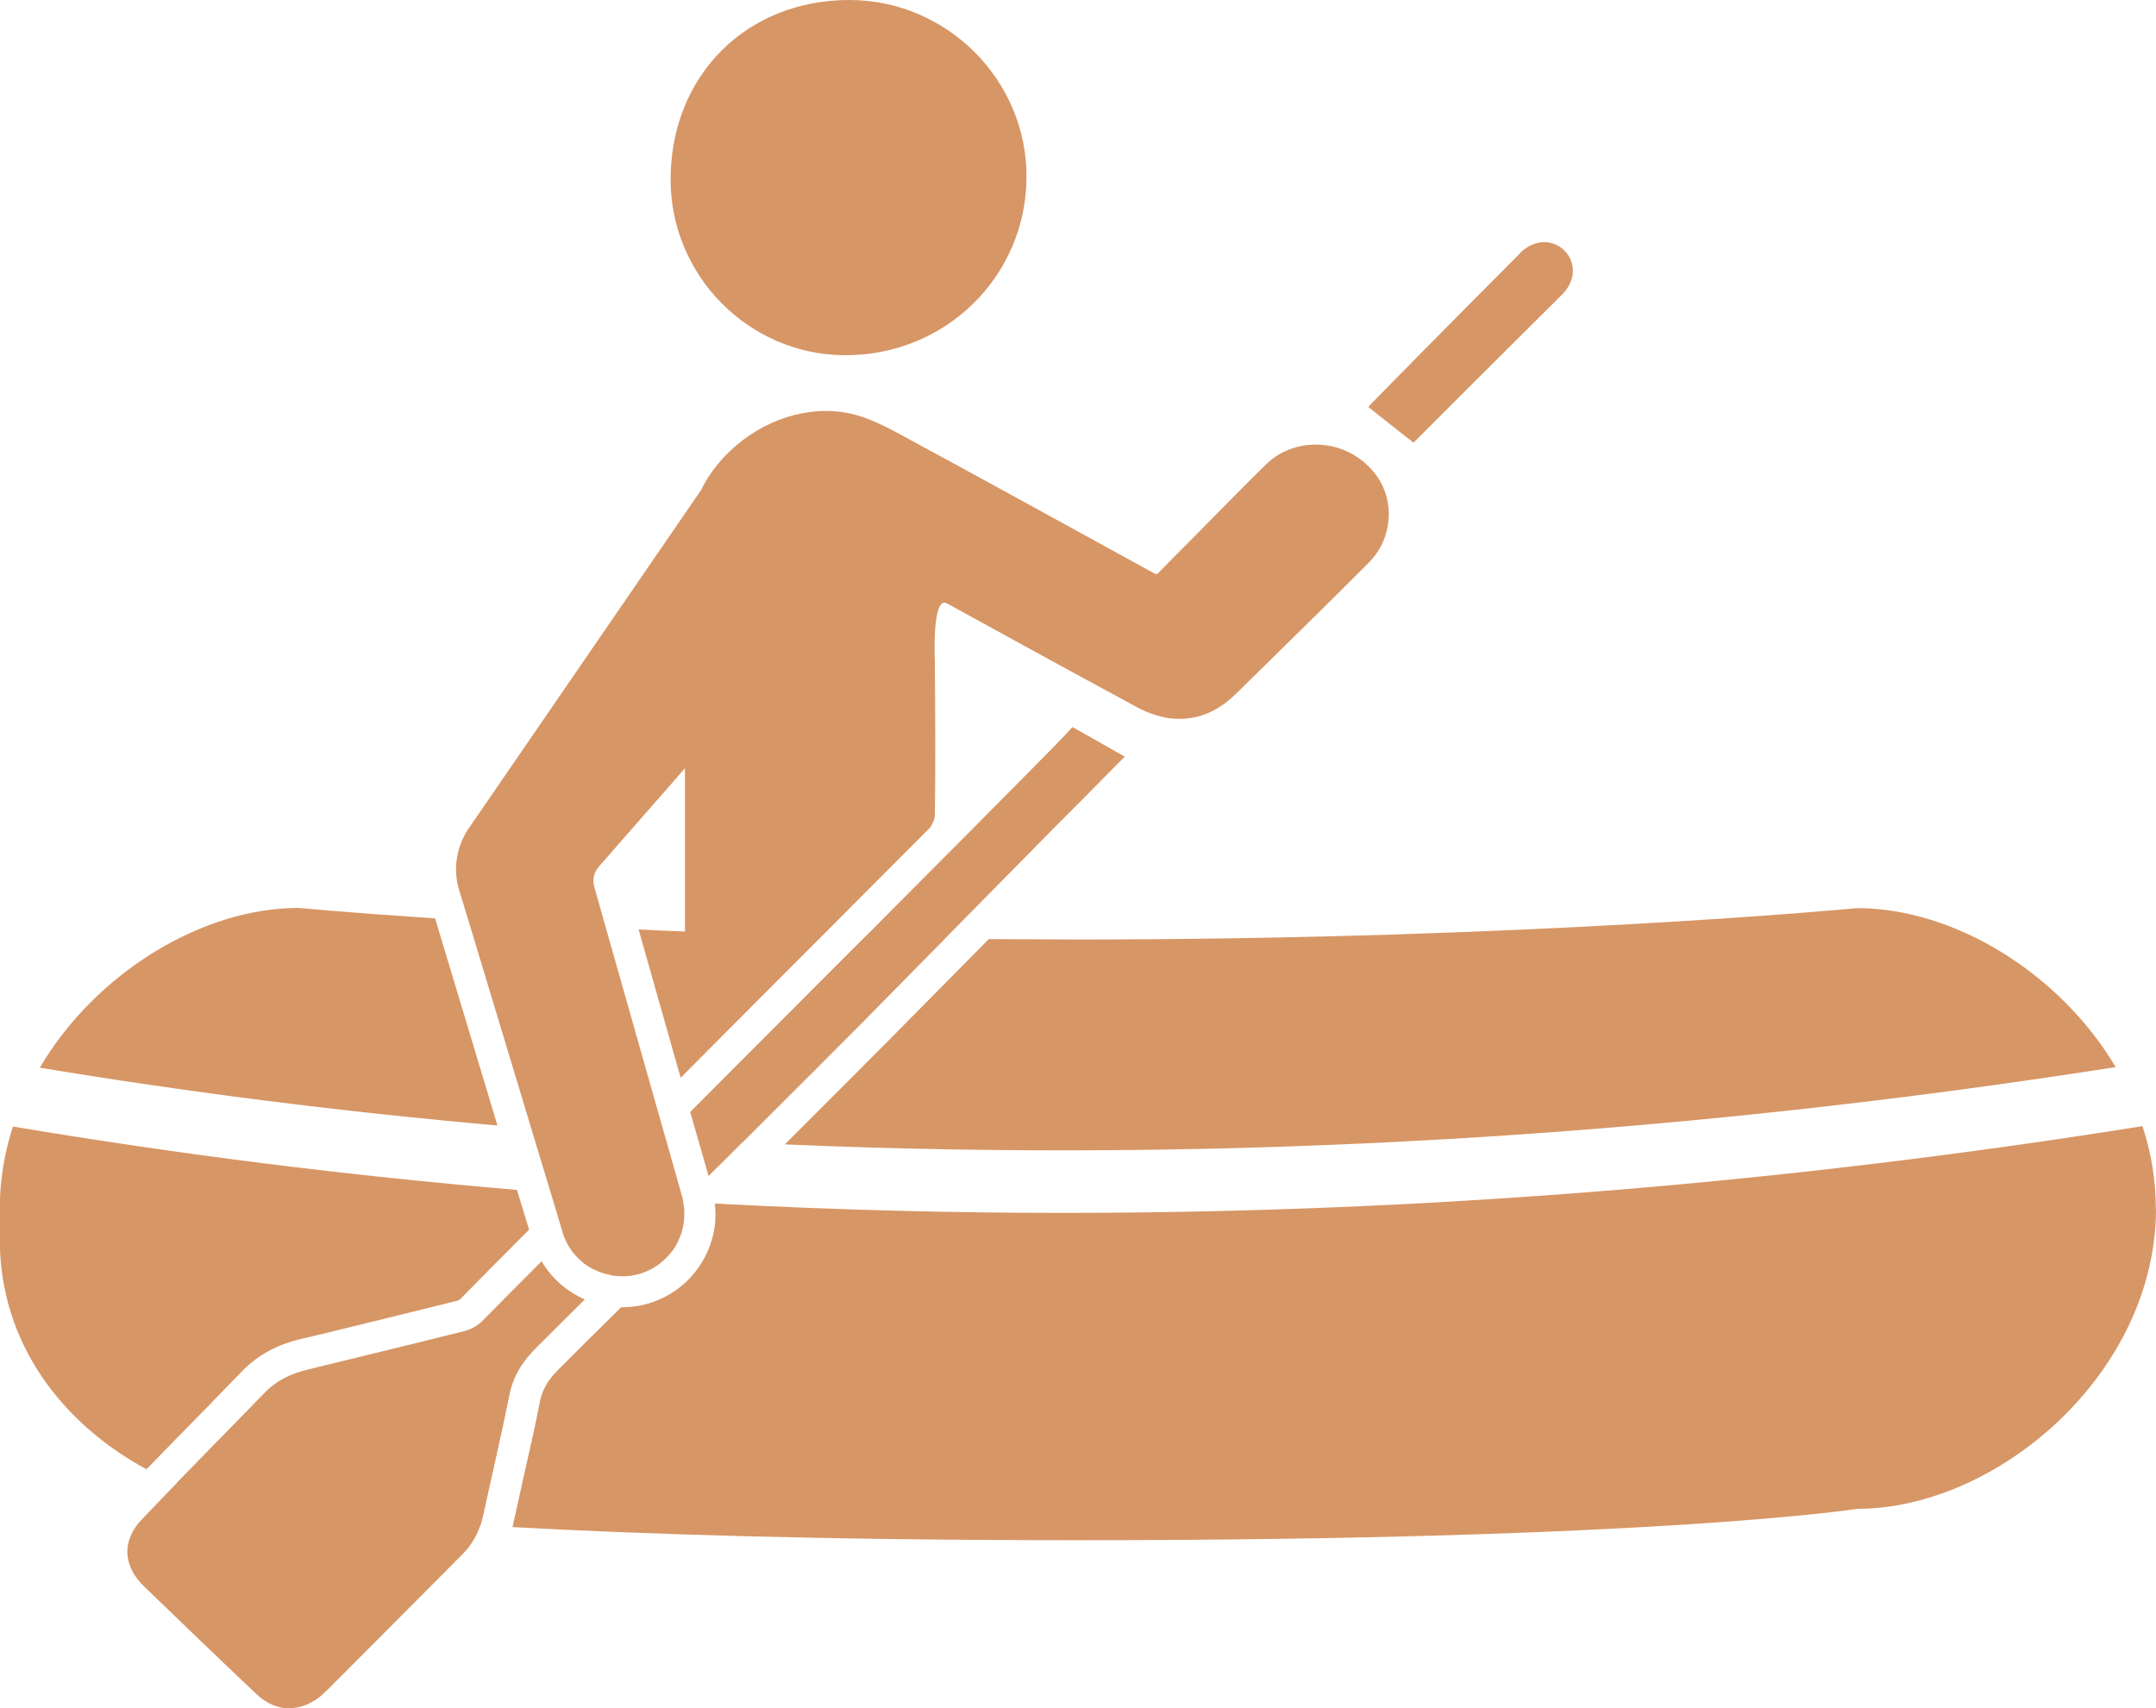
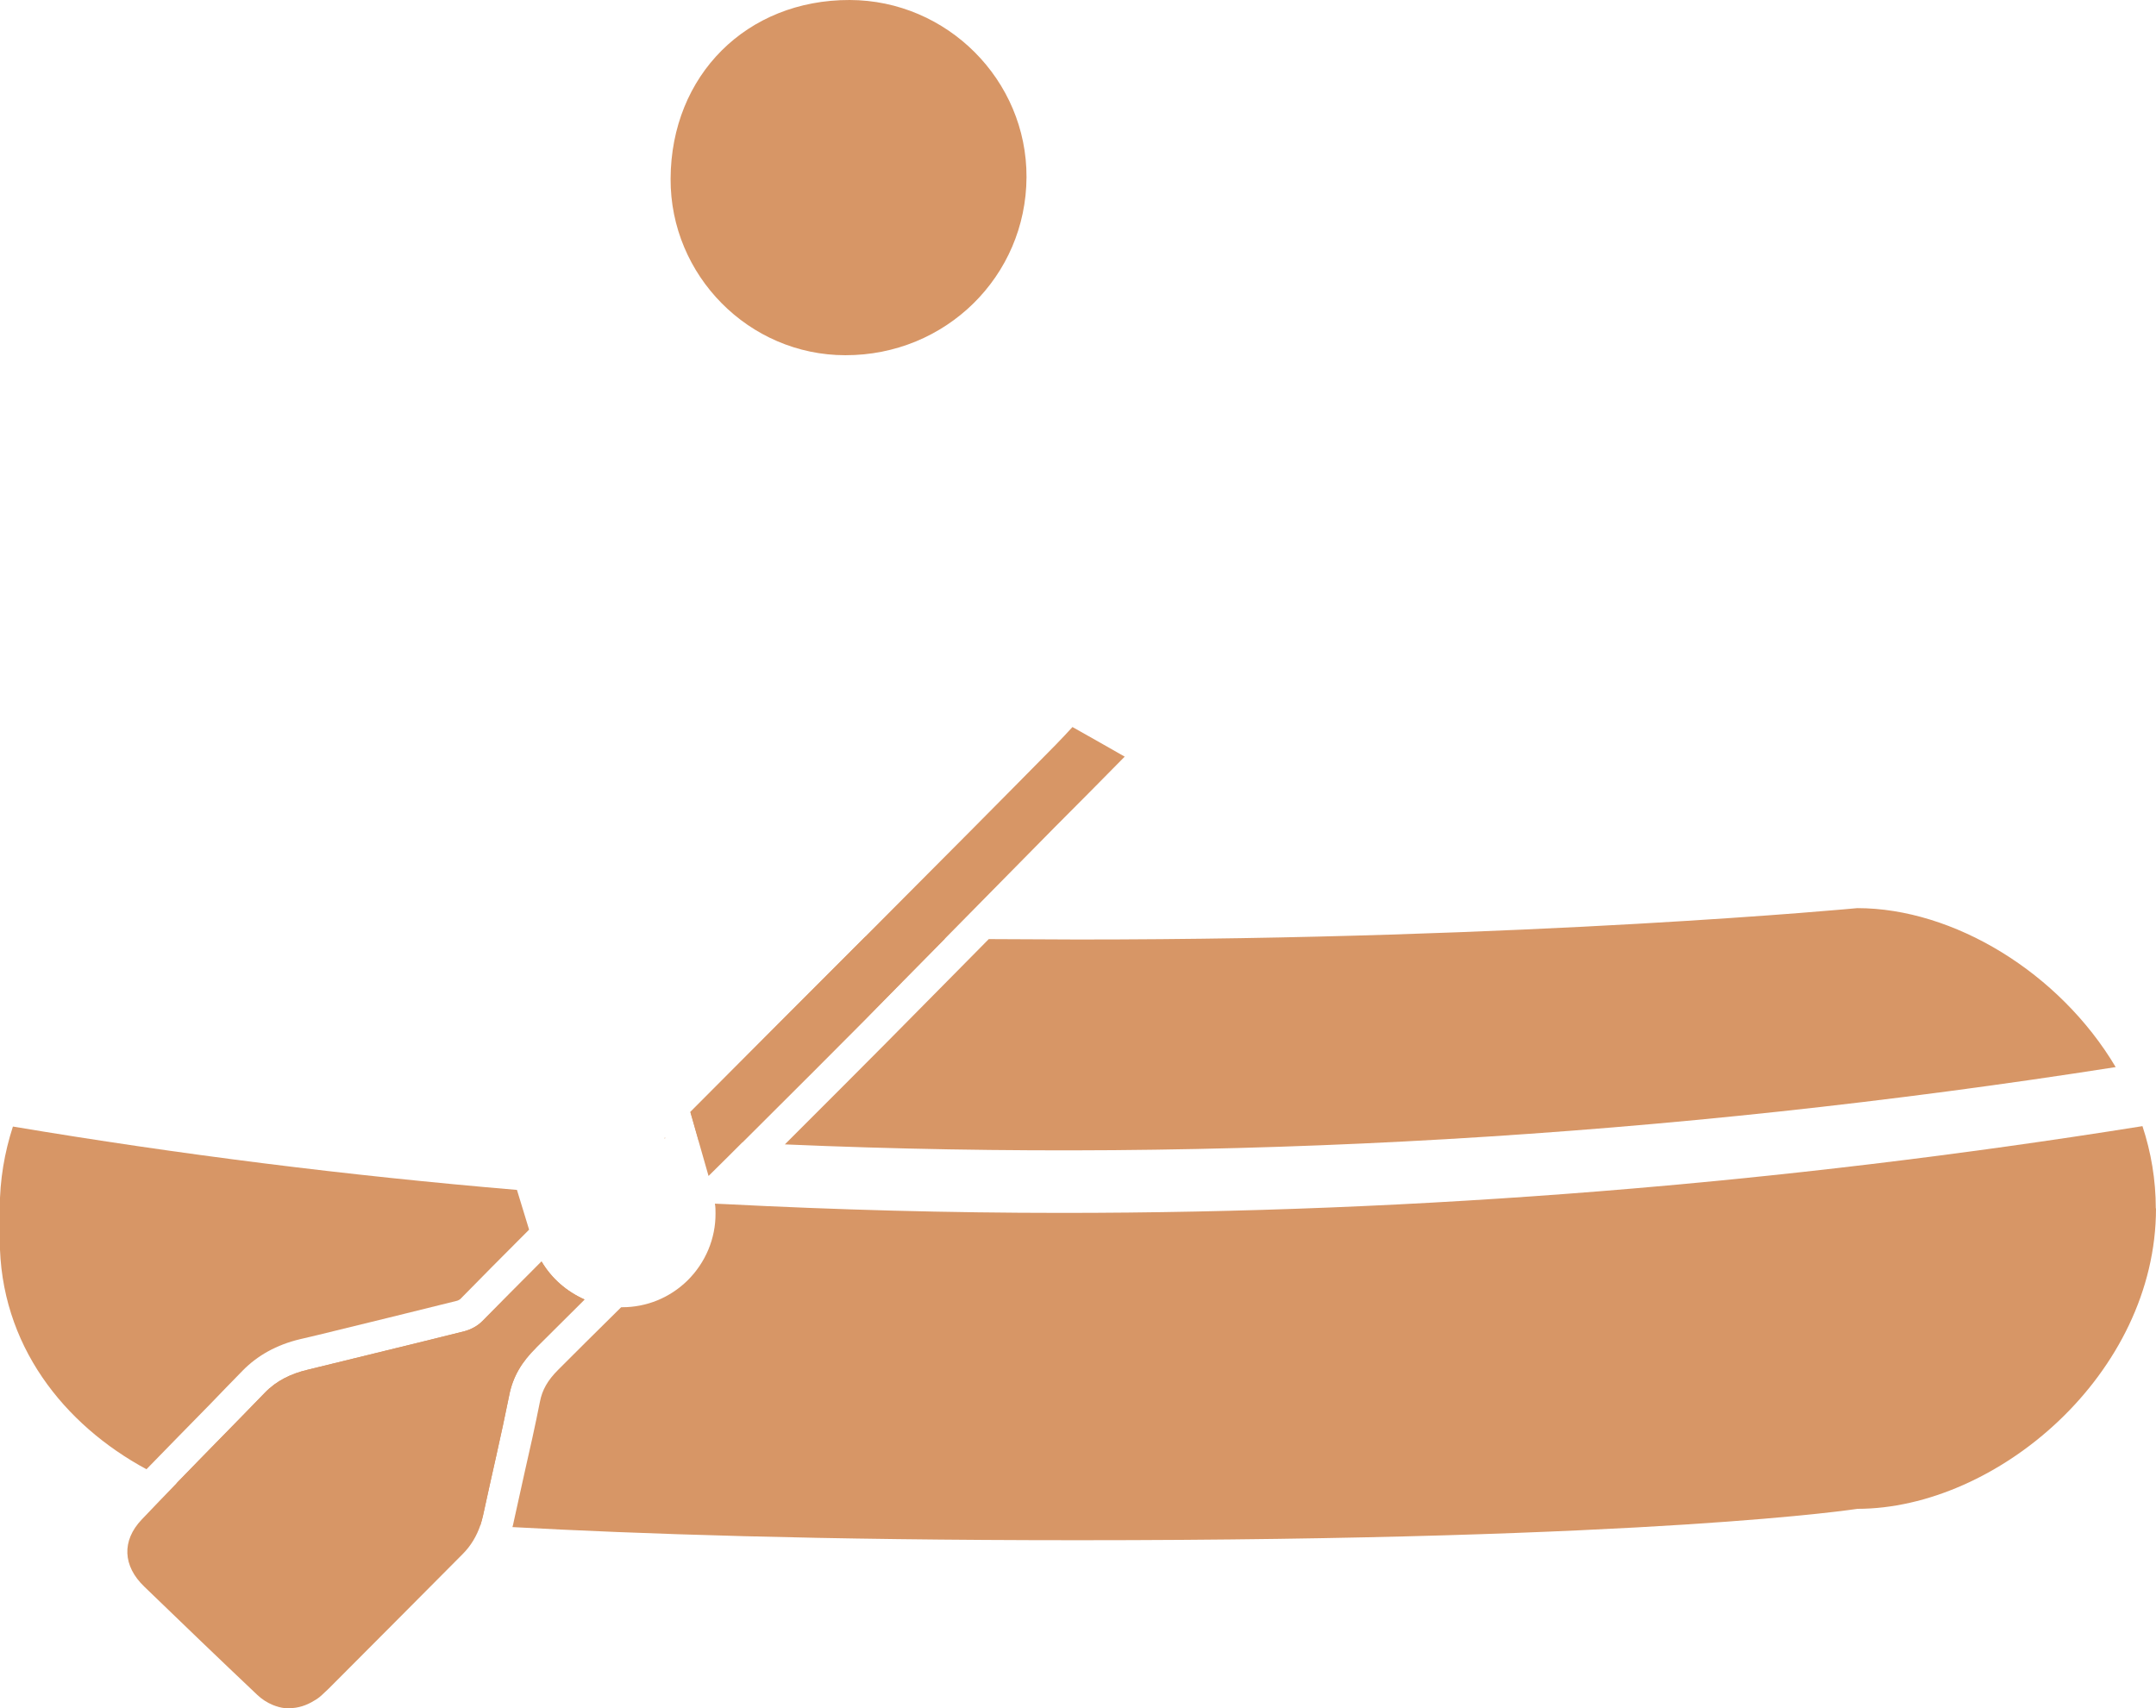
<svg xmlns="http://www.w3.org/2000/svg" id="Laag_2" data-name="Laag 2" viewBox="0 0 105.1 83.3">
  <defs>
    <style>
      .cls-1 {
        fill: #d79666;
        stroke-width: 0px;
      }
    </style>
  </defs>
  <g id="Laag_1-2" data-name="Laag 1">
    <g>
      <path class="cls-1" d="M25.79,59.96c-1.24,1.24-2.37,2.38-3.36,3.39-.03.02-.11.07-.17.08-2.24.56-4.54,1.12-6.75,1.66l-.89.21c-1.13.27-2.07.79-2.8,1.54-.53.55-1.08,1.1-1.61,1.66-1.01,1.03-2.04,2.08-3.07,3.14-4.02-2.17-7.15-6.07-7.15-11.2v-1.53c0-1.38.23-2.72.64-3.98,8.11,1.36,16.3,2.39,24.57,3.09l.59,1.93Z" />
      <path class="cls-1" d="M26.13,65.72c-.68.67-1.13,1.39-1.31,2.33-.39,1.95-.85,3.88-1.27,5.83-.04.17-.08.33-.13.48-6.31-.39-8.87-.79-8.87-.79-1.97,0-4.03-.43-5.95-1.24,1.43-1.48,2.88-2.94,4.31-4.42.57-.59,1.28-.93,2.08-1.12,2.55-.63,5.1-1.24,7.65-1.88.31-.08.65-.26.88-.5.85-.86,1.82-1.84,2.88-2.9.49.83,1.22,1.46,2.09,1.85-.98.98-1.81,1.8-2.37,2.36Z" />
      <path class="cls-1" d="M105.1,58.92c0,4.04-1.95,7.71-4.74,10.36-2.79,2.65-6.43,4.29-9.82,4.29,0,0-9.7,1.53-37.99,1.53-12.64,0-21.56-.31-27.57-.64.02-.08.05-.17.06-.25.18-.8.35-1.59.53-2.4.26-1.13.52-2.3.75-3.46.11-.58.38-1.05.89-1.56.69-.69,1.77-1.77,3.07-3.05h.05c1.19,0,2.32-.46,3.18-1.3.89-.88,1.38-2.06,1.37-3.28,0-.15,0-.31-.03-.47.15,0,.31.02.47.02,5.45.28,10.93.43,16.44.43,17.36,0,34.97-1.4,52.68-4.23.42,1.27.65,2.62.65,4.01Z" />
-       <path class="cls-1" d="M24.26,54.88c-7.5-.66-14.94-1.6-22.32-2.82,2.73-4.63,7.91-7.79,12.61-7.79,0,0,2.42.23,6.66.51l3.04,10.1Z" />
      <path class="cls-1" d="M32.43,55.5h-.04s.02-.02.03-.03v.03Z" />
      <path class="cls-1" d="M46.08,45.75c-1.33,1.34-2.65,2.69-3.97,4.03-1.14,1.15-3.41,3.42-5.92,5.92-.72-.03-1.43-.07-2.14-.11l-.39-1.37c2.81-2.82,5.74-5.76,8.52-8.54,1.27.03,2.56.05,3.9.08Z" />
      <path class="cls-1" d="M103.14,52.03c-21.89,3.43-43.59,4.69-64.88,3.77,2.1-2.1,3.94-3.94,4.93-4.94l3.44-3.48,1.57-1.59c1.42,0,2.87.02,4.35.02,22.01,0,37.99-1.53,37.99-1.53,4.69,0,9.86,3.14,12.6,7.76Z" />
-       <path class="cls-1" d="M28.5,63.36c-.98.98-1.81,1.8-2.37,2.36-.68.67-1.13,1.39-1.31,2.33-.39,1.95-.85,3.88-1.27,5.83-.04.17-.08.33-.13.48-.18.53-.46,1.01-.87,1.42-2.17,2.18-4.34,4.37-6.52,6.55-.11.11-.23.21-.34.32-.12.11-.24.2-.37.27-.38.24-.8.37-1.21.37-.07,0-.14,0-.21,0-.21-.02-.41-.08-.61-.16-.26-.11-.52-.27-.75-.49-1.85-1.75-3.68-3.51-5.51-5.28-1.04-1-1.11-2.23-.12-3.27.56-.59,1.12-1.17,1.69-1.76,1.43-1.48,2.88-2.94,4.31-4.42.57-.59,1.28-.93,2.08-1.12,2.55-.63,5.1-1.24,7.65-1.88.31-.08.65-.26.88-.5.85-.86,1.82-1.84,2.88-2.9.49.83,1.22,1.46,2.09,1.85Z" />
+       <path class="cls-1" d="M28.5,63.36c-.98.98-1.81,1.8-2.37,2.36-.68.67-1.13,1.39-1.31,2.33-.39,1.95-.85,3.88-1.27,5.83-.04.17-.08.33-.13.48-.18.53-.46,1.01-.87,1.42-2.17,2.18-4.34,4.37-6.52,6.55-.11.11-.23.21-.34.32-.12.11-.24.2-.37.27-.38.24-.8.37-1.21.37-.07,0-.14,0-.21,0-.21-.02-.41-.08-.61-.16-.26-.11-.52-.27-.75-.49-1.85-1.75-3.68-3.51-5.51-5.28-1.04-1-1.11-2.23-.12-3.27.56-.59,1.12-1.17,1.69-1.76,1.43-1.48,2.88-2.94,4.31-4.42.57-.59,1.28-.93,2.08-1.12,2.55-.63,5.1-1.24,7.65-1.88.31-.08.65-.26.88-.5.85-.86,1.82-1.84,2.88-2.9.49.83,1.22,1.46,2.09,1.85" />
      <path class="cls-1" d="M32.43,55.5h-.04s.02-.02.03-.03v.03Z" />
      <path class="cls-1" d="M54.83,36.89c-1.15,1.17-2.27,2.3-3.4,3.43-1.79,1.82-3.57,3.62-5.36,5.44-1.33,1.34-2.65,2.69-3.97,4.03-1.14,1.15-3.41,3.42-5.92,5.92-.53.53-1.08,1.08-1.64,1.63l-.5-1.75-.39-1.37c2.81-2.82,5.74-5.76,8.52-8.54,3.58-3.59,6.89-6.92,9.3-9.37.27-.27.52-.55.81-.86.85.48,1.69.95,2.54,1.44Z" />
-       <path class="cls-1" d="M34.86,58.69c.02.16.03.31.03.47.14-.14.29-.3.44-.44-.16,0-.32-.02-.47-.02Z" />
      <path class="cls-1" d="M32.69,8.72C32.71,3.67,36.4-.01,41.42,0c4.75.01,8.64,3.91,8.62,8.64-.02,4.83-3.94,8.69-8.83,8.68-4.7,0-8.54-3.89-8.52-8.6Z" />
-       <path class="cls-1" d="M74.11,12.34c-4.39,4.41-5.83,5.88-7.27,7.35-.08.08-.14.17-.13.16.74.59,1.45,1.15,2.19,1.73.07-.06.19-.18.31-.3,1.31-1.31,2.61-2.62,6.88-6.86,1.59-1.51-.4-3.6-1.99-2.09Z" />
-       <path class="cls-1" d="M32.43,55.5h-.04s.02-.02.03-.03v.03Z" />
-       <path class="cls-1" d="M67.5,26.21c-.15.44-.43.88-.76,1.21-2.15,2.16-4.33,4.28-6.5,6.42-.91.89-1.98,1.34-3.24,1.18-.53-.08-1.08-.27-1.56-.53-4.78-2.59-4.52-2.46-9.28-5.07-.71-.39-.6,2.57-.59,2.75.02,2.11.04,5.47,0,7.58,0,.19-.1.4-.22.59-3.09,3.11-6.66,6.68-10.15,10.18-.68.69-1.36,1.36-2.02,2.03l-2.05-7.23c.73.04,1.49.07,2.26.1,0-1.88,0-3.77,0-5.65v-2.31l-4.2,4.8c-.24.27-.32.63-.22.98l.57,2.02,2.42,8.53.48,1.69s-.02.02-.03.03h.04l.81,2.86c.02.08.04.16.05.24h0s0,.05,0,.08c.02.05.02.11.03.17.02.1.02.21.02.31,0,.31-.04.62-.13.92-.03.09-.07.19-.11.28-.14.37-.37.71-.67.99-.6.6-1.37.87-2.11.87-.12,0-.24,0-.36-.02-.09,0-.18-.02-.26-.05-.11-.02-.23-.05-.34-.09-.11-.03-.23-.08-.34-.13-.1-.04-.19-.09-.28-.14-.02-.02-.05-.03-.08-.05-.08-.05-.18-.11-.25-.18-.08-.06-.16-.13-.24-.21-.19-.19-.36-.4-.5-.65-.06-.11-.11-.21-.16-.33-.05-.1-.08-.21-.11-.31l-.4-1.34-.17-.56-.95-3.14-3.06-10.13-.46-1.51c-.31-1.01-.13-2.12.47-3l11.35-16.53v-.02c.35-.69.82-1.31,1.39-1.85,1.57-1.5,3.81-2.28,5.89-1.82.76.17,1.5.53,2.2.9,4.19,2.27,8.35,4.56,12.52,6.85.05.03.1.05.2.08.68-.69,1.37-1.39,2.06-2.08,1.09-1.1,2.16-2.2,3.26-3.28,1.13-1.11,2.96-1.27,4.32-.43,1.41.87,2.01,2.43,1.46,4Z" />
    </g>
  </g>
</svg>